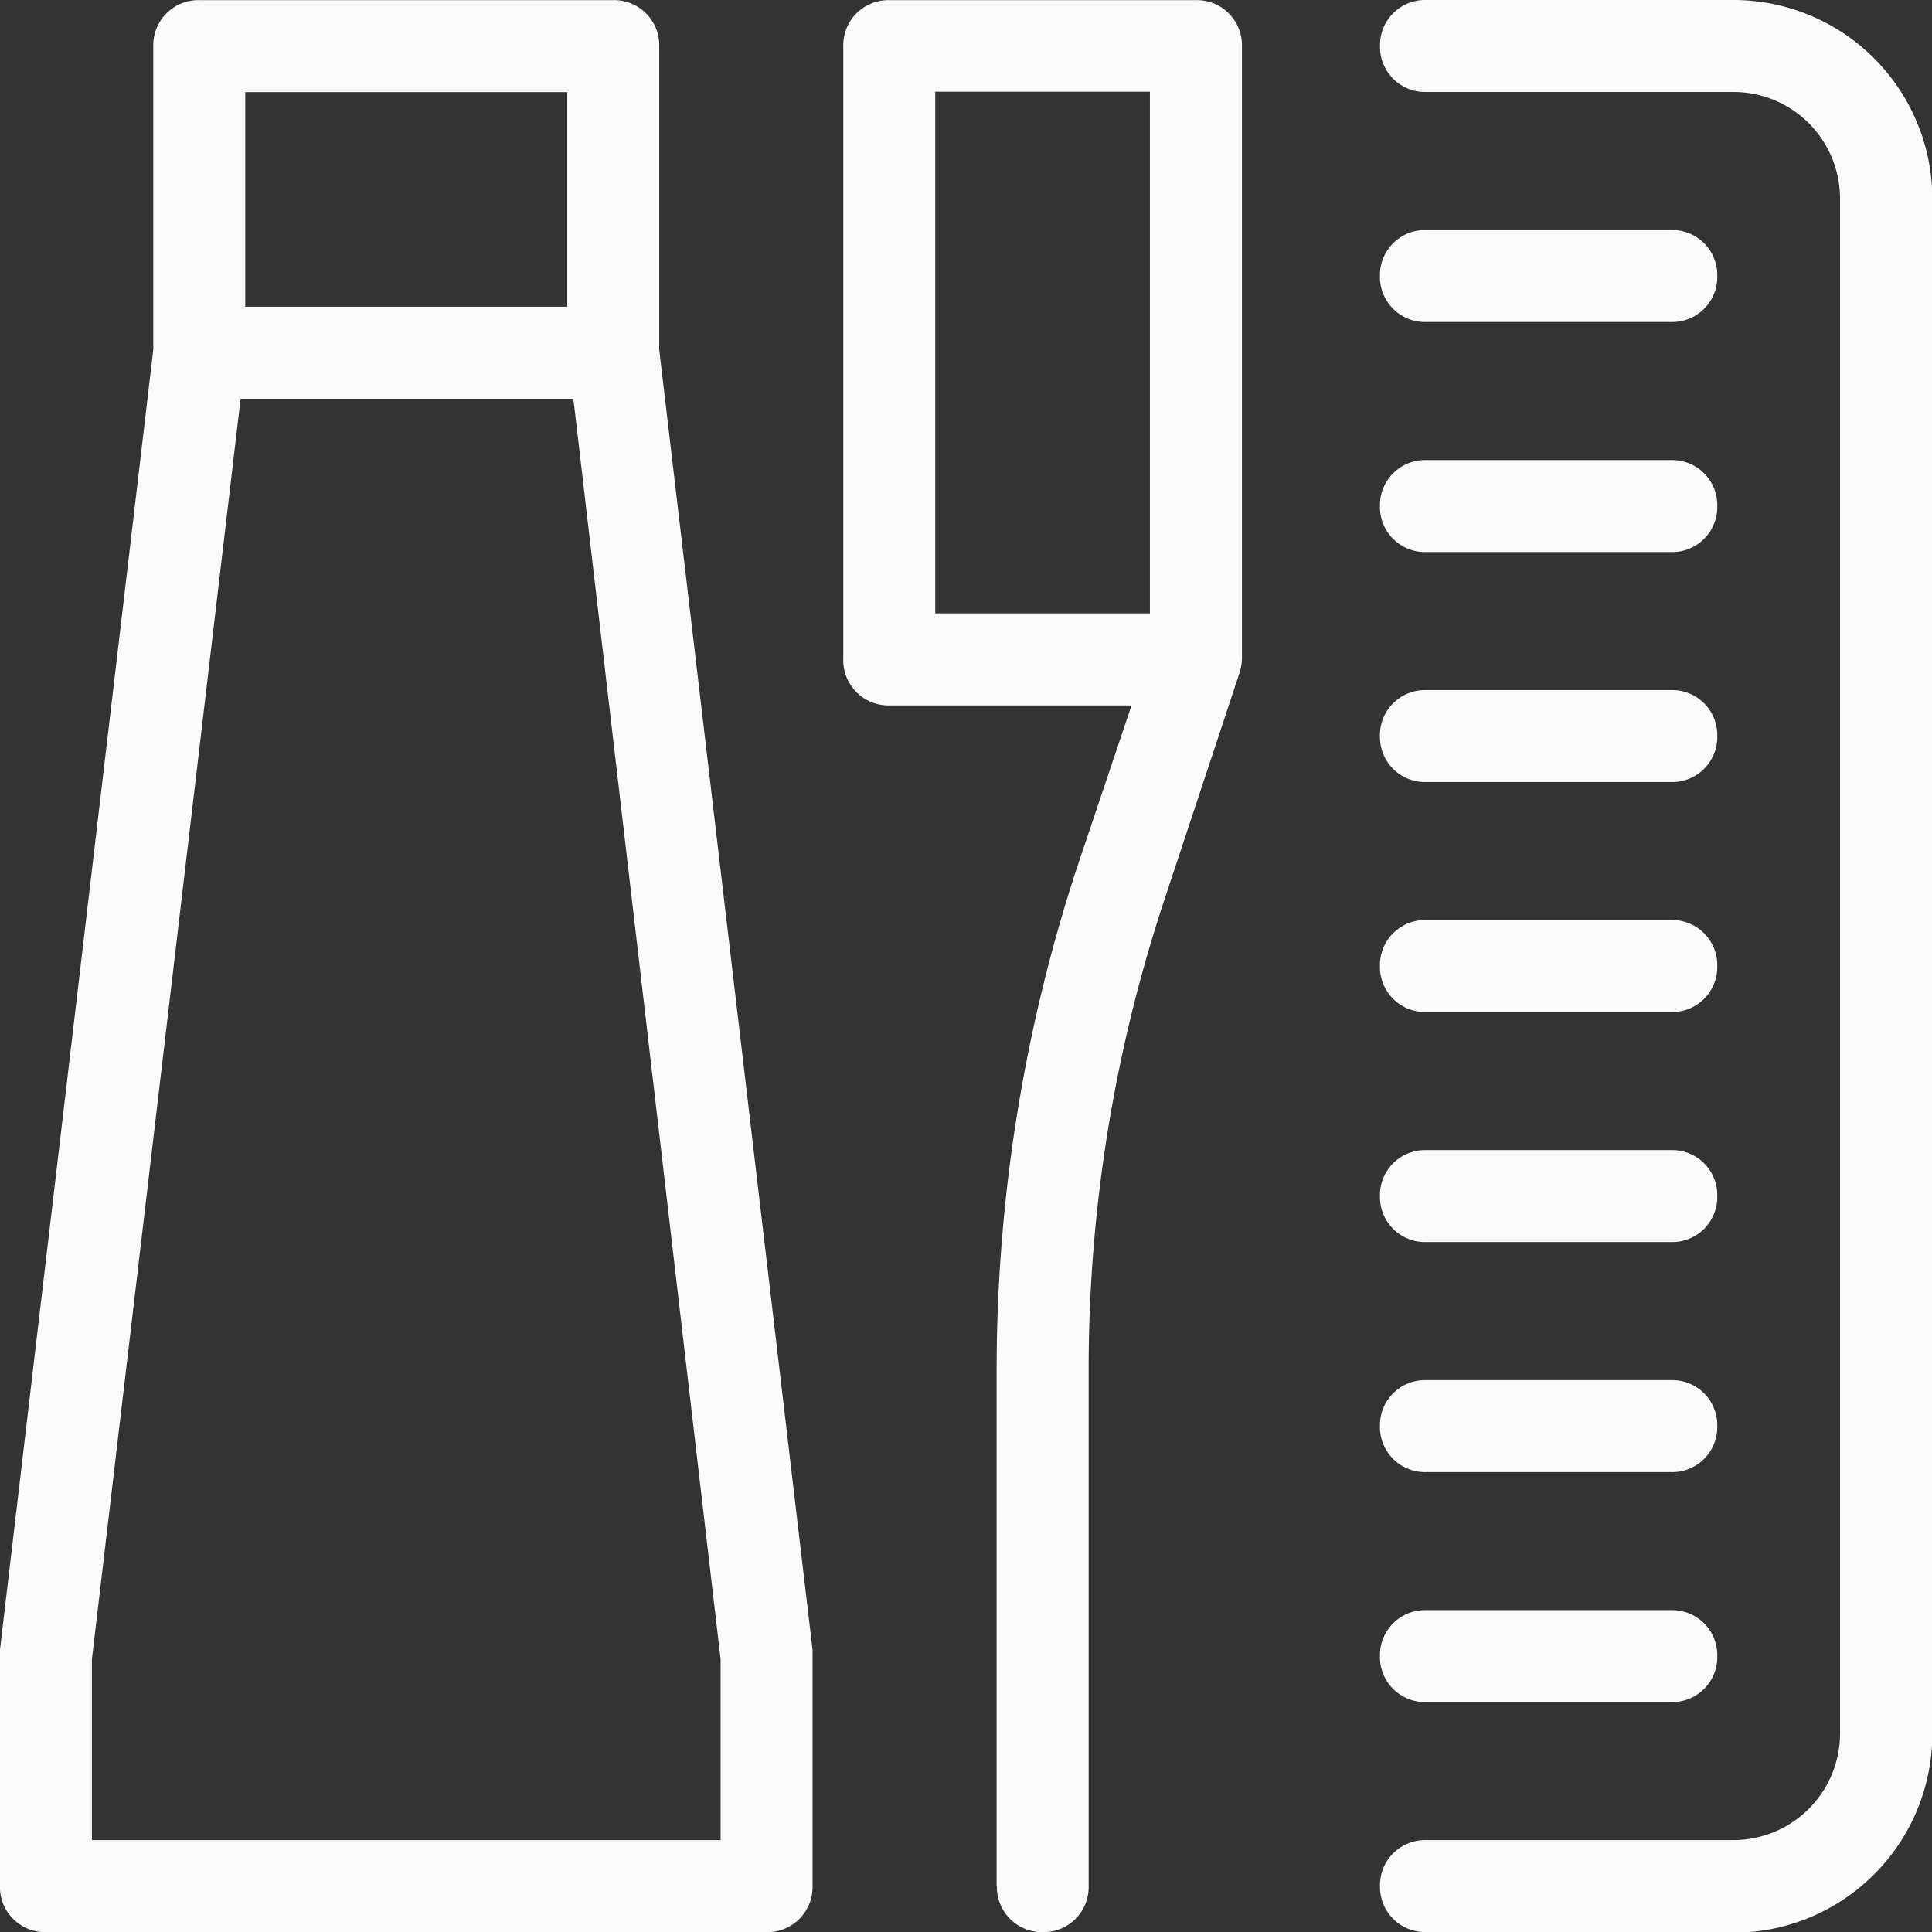
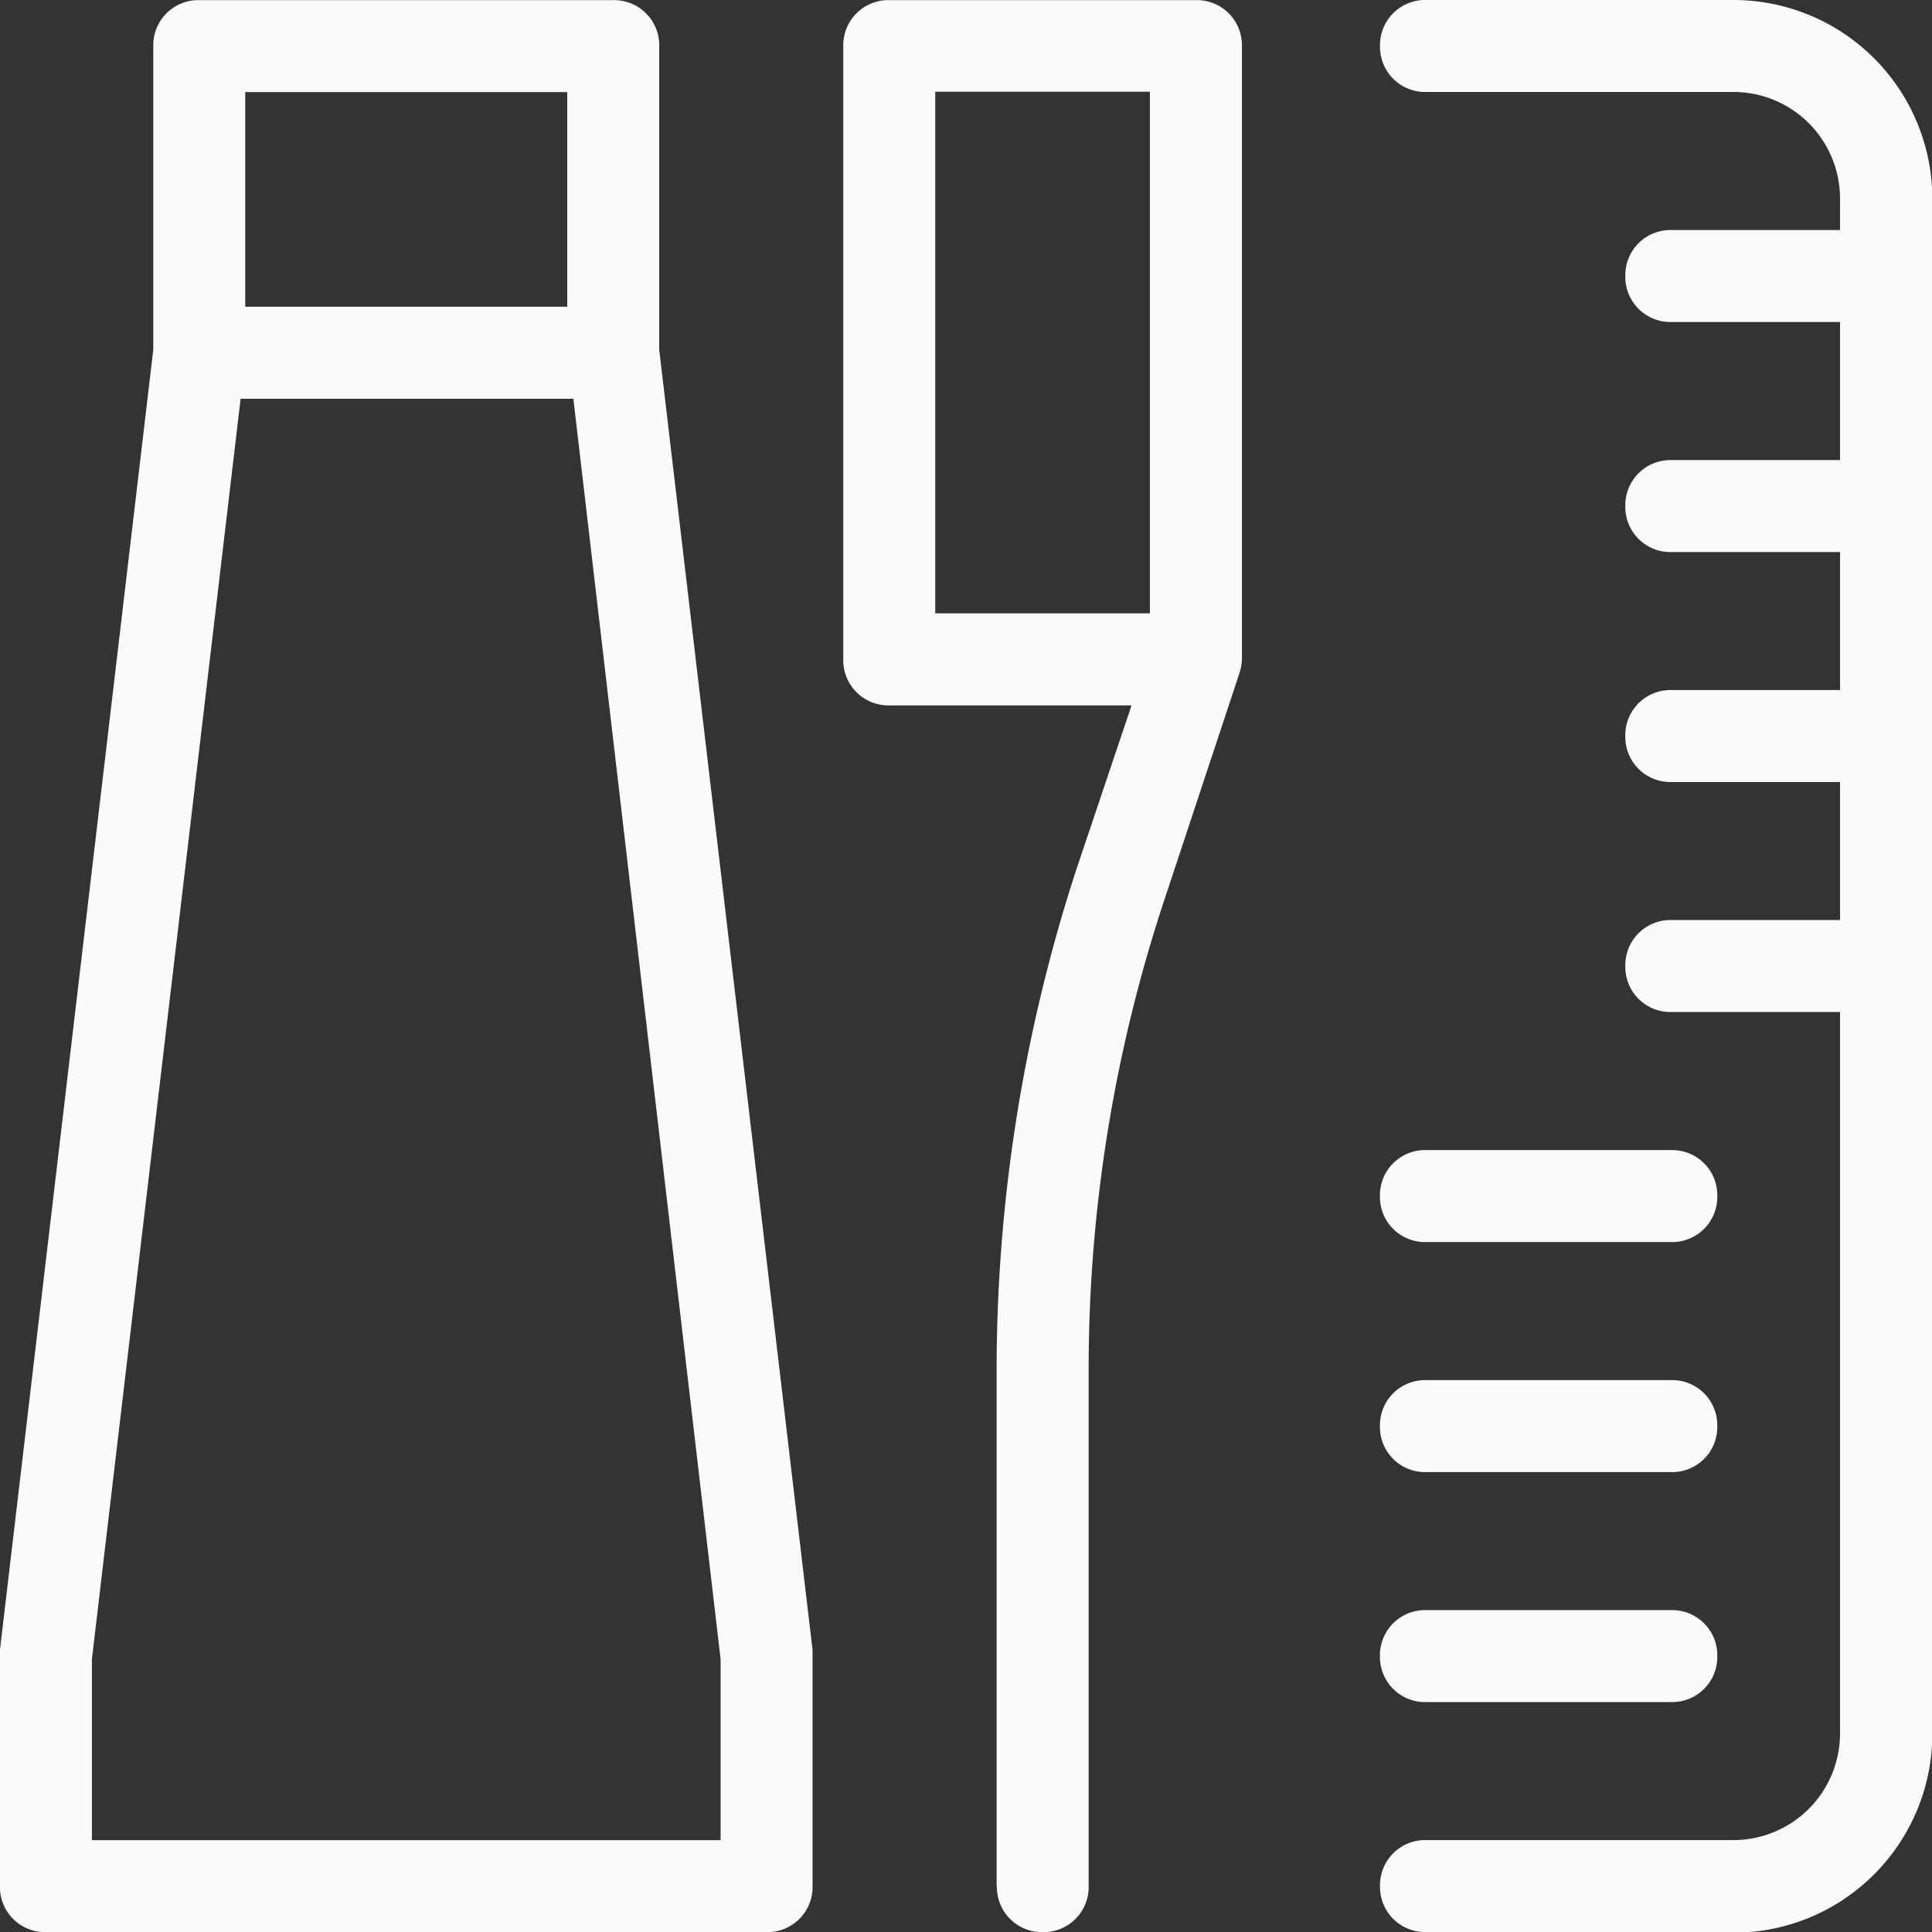
<svg xmlns="http://www.w3.org/2000/svg" width="29.999" height="30" viewBox="0 0 29.999 30">
  <rect x="0" y="0" width="29.999" height="30" fill="#333333" stroke="none" />
-   <path id="icon-rooms-set" d="M-7992.437-4819.628a.7.7,0,0,1-.714-.714.7.7,0,0,1,.714-.714h4.762a1.657,1.657,0,0,0,1.667-1.667v-23.81a1.656,1.656,0,0,0-1.667-1.667h-4.762a.7.7,0,0,1-.714-.714.7.7,0,0,1,.714-.714h4.762a3.089,3.089,0,0,1,3.1,3.1v23.81a3.089,3.089,0,0,1-3.1,3.1Zm-6.667-.714v-8.047a25.063,25.063,0,0,1,1.238-7.739l.857-2.547h-3.762a.7.7,0,0,1-.714-.714v-9.523a.7.7,0,0,1,.714-.714h4.762a.7.7,0,0,1,.714.714v9.523a.839.839,0,0,1-.047.238l-1.143,3.452a23.158,23.158,0,0,0-1.19,7.31v8.048a.7.7,0,0,1-.714.714A.7.7,0,0,1-7999.1-4820.342Zm-.953-19.762h3.333v-8.1h-3.333Zm-13.809,20.477a.7.7,0,0,1-.714-.714v-3.667l2.381-20.19v-4.714a.7.7,0,0,1,.714-.714h6.428a.7.7,0,0,1,.714.714v4.714l2.381,20.19v3.667a.7.7,0,0,1-.714.714Zm.714-4.238v2.81h9.762v-2.81l-2.286-19.571h-5.167Zm2.381-21h5v-3.333h-5Zm18.333,21.666a.7.7,0,0,1-.714-.714.7.7,0,0,1,.714-.714h3.81a.7.7,0,0,1,.714.714.7.7,0,0,1-.714.714Zm0-3.571a.7.7,0,0,1-.714-.714.7.7,0,0,1,.714-.714h3.81a.7.7,0,0,1,.714.714.7.7,0,0,1-.714.714Zm-6.667-1.62h0Zm6.667-1.952a.7.7,0,0,1-.714-.714.7.7,0,0,1,.714-.714h3.81a.7.7,0,0,1,.714.714.7.7,0,0,1-.714.714Zm0-3.572a.7.7,0,0,1-.714-.714.7.7,0,0,1,.714-.714h3.81a.7.7,0,0,1,.714.714.7.7,0,0,1-.714.714Zm0-3.571a.7.7,0,0,1-.714-.714.7.7,0,0,1,.714-.714h3.81a.7.7,0,0,1,.714.714.7.7,0,0,1-.714.714Zm0-3.571a.7.7,0,0,1-.714-.714.7.7,0,0,1,.714-.714h3.81a.7.7,0,0,1,.714.714.7.7,0,0,1-.714.714Zm0-3.572a.7.7,0,0,1-.714-.714.7.7,0,0,1,.714-.714h3.81a.7.7,0,0,1,.714.714.7.7,0,0,1-.714.714Z" transform="translate(8014.579 4849.628)" fill="#fafafa" />
+   <path id="icon-rooms-set" d="M-7992.437-4819.628a.7.7,0,0,1-.714-.714.7.7,0,0,1,.714-.714h4.762a1.657,1.657,0,0,0,1.667-1.667v-23.81a1.656,1.656,0,0,0-1.667-1.667h-4.762a.7.7,0,0,1-.714-.714.7.7,0,0,1,.714-.714h4.762a3.089,3.089,0,0,1,3.1,3.1v23.81a3.089,3.089,0,0,1-3.1,3.1Zm-6.667-.714v-8.047a25.063,25.063,0,0,1,1.238-7.739l.857-2.547h-3.762a.7.7,0,0,1-.714-.714v-9.523a.7.7,0,0,1,.714-.714h4.762a.7.7,0,0,1,.714.714v9.523a.839.839,0,0,1-.047.238l-1.143,3.452a23.158,23.158,0,0,0-1.19,7.31v8.048a.7.7,0,0,1-.714.714A.7.7,0,0,1-7999.1-4820.342Zm-.953-19.762h3.333v-8.1h-3.333Zm-13.809,20.477a.7.7,0,0,1-.714-.714v-3.667l2.381-20.19v-4.714a.7.7,0,0,1,.714-.714h6.428a.7.7,0,0,1,.714.714v4.714l2.381,20.19v3.667a.7.7,0,0,1-.714.714Zm.714-4.238v2.81h9.762v-2.81l-2.286-19.571h-5.167Zm2.381-21h5v-3.333h-5Zm18.333,21.666a.7.7,0,0,1-.714-.714.7.7,0,0,1,.714-.714h3.81a.7.7,0,0,1,.714.714.7.7,0,0,1-.714.714Zm0-3.571a.7.7,0,0,1-.714-.714.7.7,0,0,1,.714-.714h3.81a.7.7,0,0,1,.714.714.7.7,0,0,1-.714.714Zm-6.667-1.62h0Zm6.667-1.952a.7.7,0,0,1-.714-.714.7.7,0,0,1,.714-.714h3.81a.7.7,0,0,1,.714.714.7.7,0,0,1-.714.714m0-3.572a.7.7,0,0,1-.714-.714.7.7,0,0,1,.714-.714h3.81a.7.7,0,0,1,.714.714.7.7,0,0,1-.714.714Zm0-3.571a.7.7,0,0,1-.714-.714.7.7,0,0,1,.714-.714h3.81a.7.7,0,0,1,.714.714.7.7,0,0,1-.714.714Zm0-3.571a.7.7,0,0,1-.714-.714.7.7,0,0,1,.714-.714h3.81a.7.7,0,0,1,.714.714.7.7,0,0,1-.714.714Zm0-3.572a.7.7,0,0,1-.714-.714.7.7,0,0,1,.714-.714h3.81a.7.7,0,0,1,.714.714.7.7,0,0,1-.714.714Z" transform="translate(8014.579 4849.628)" fill="#fafafa" />
</svg>